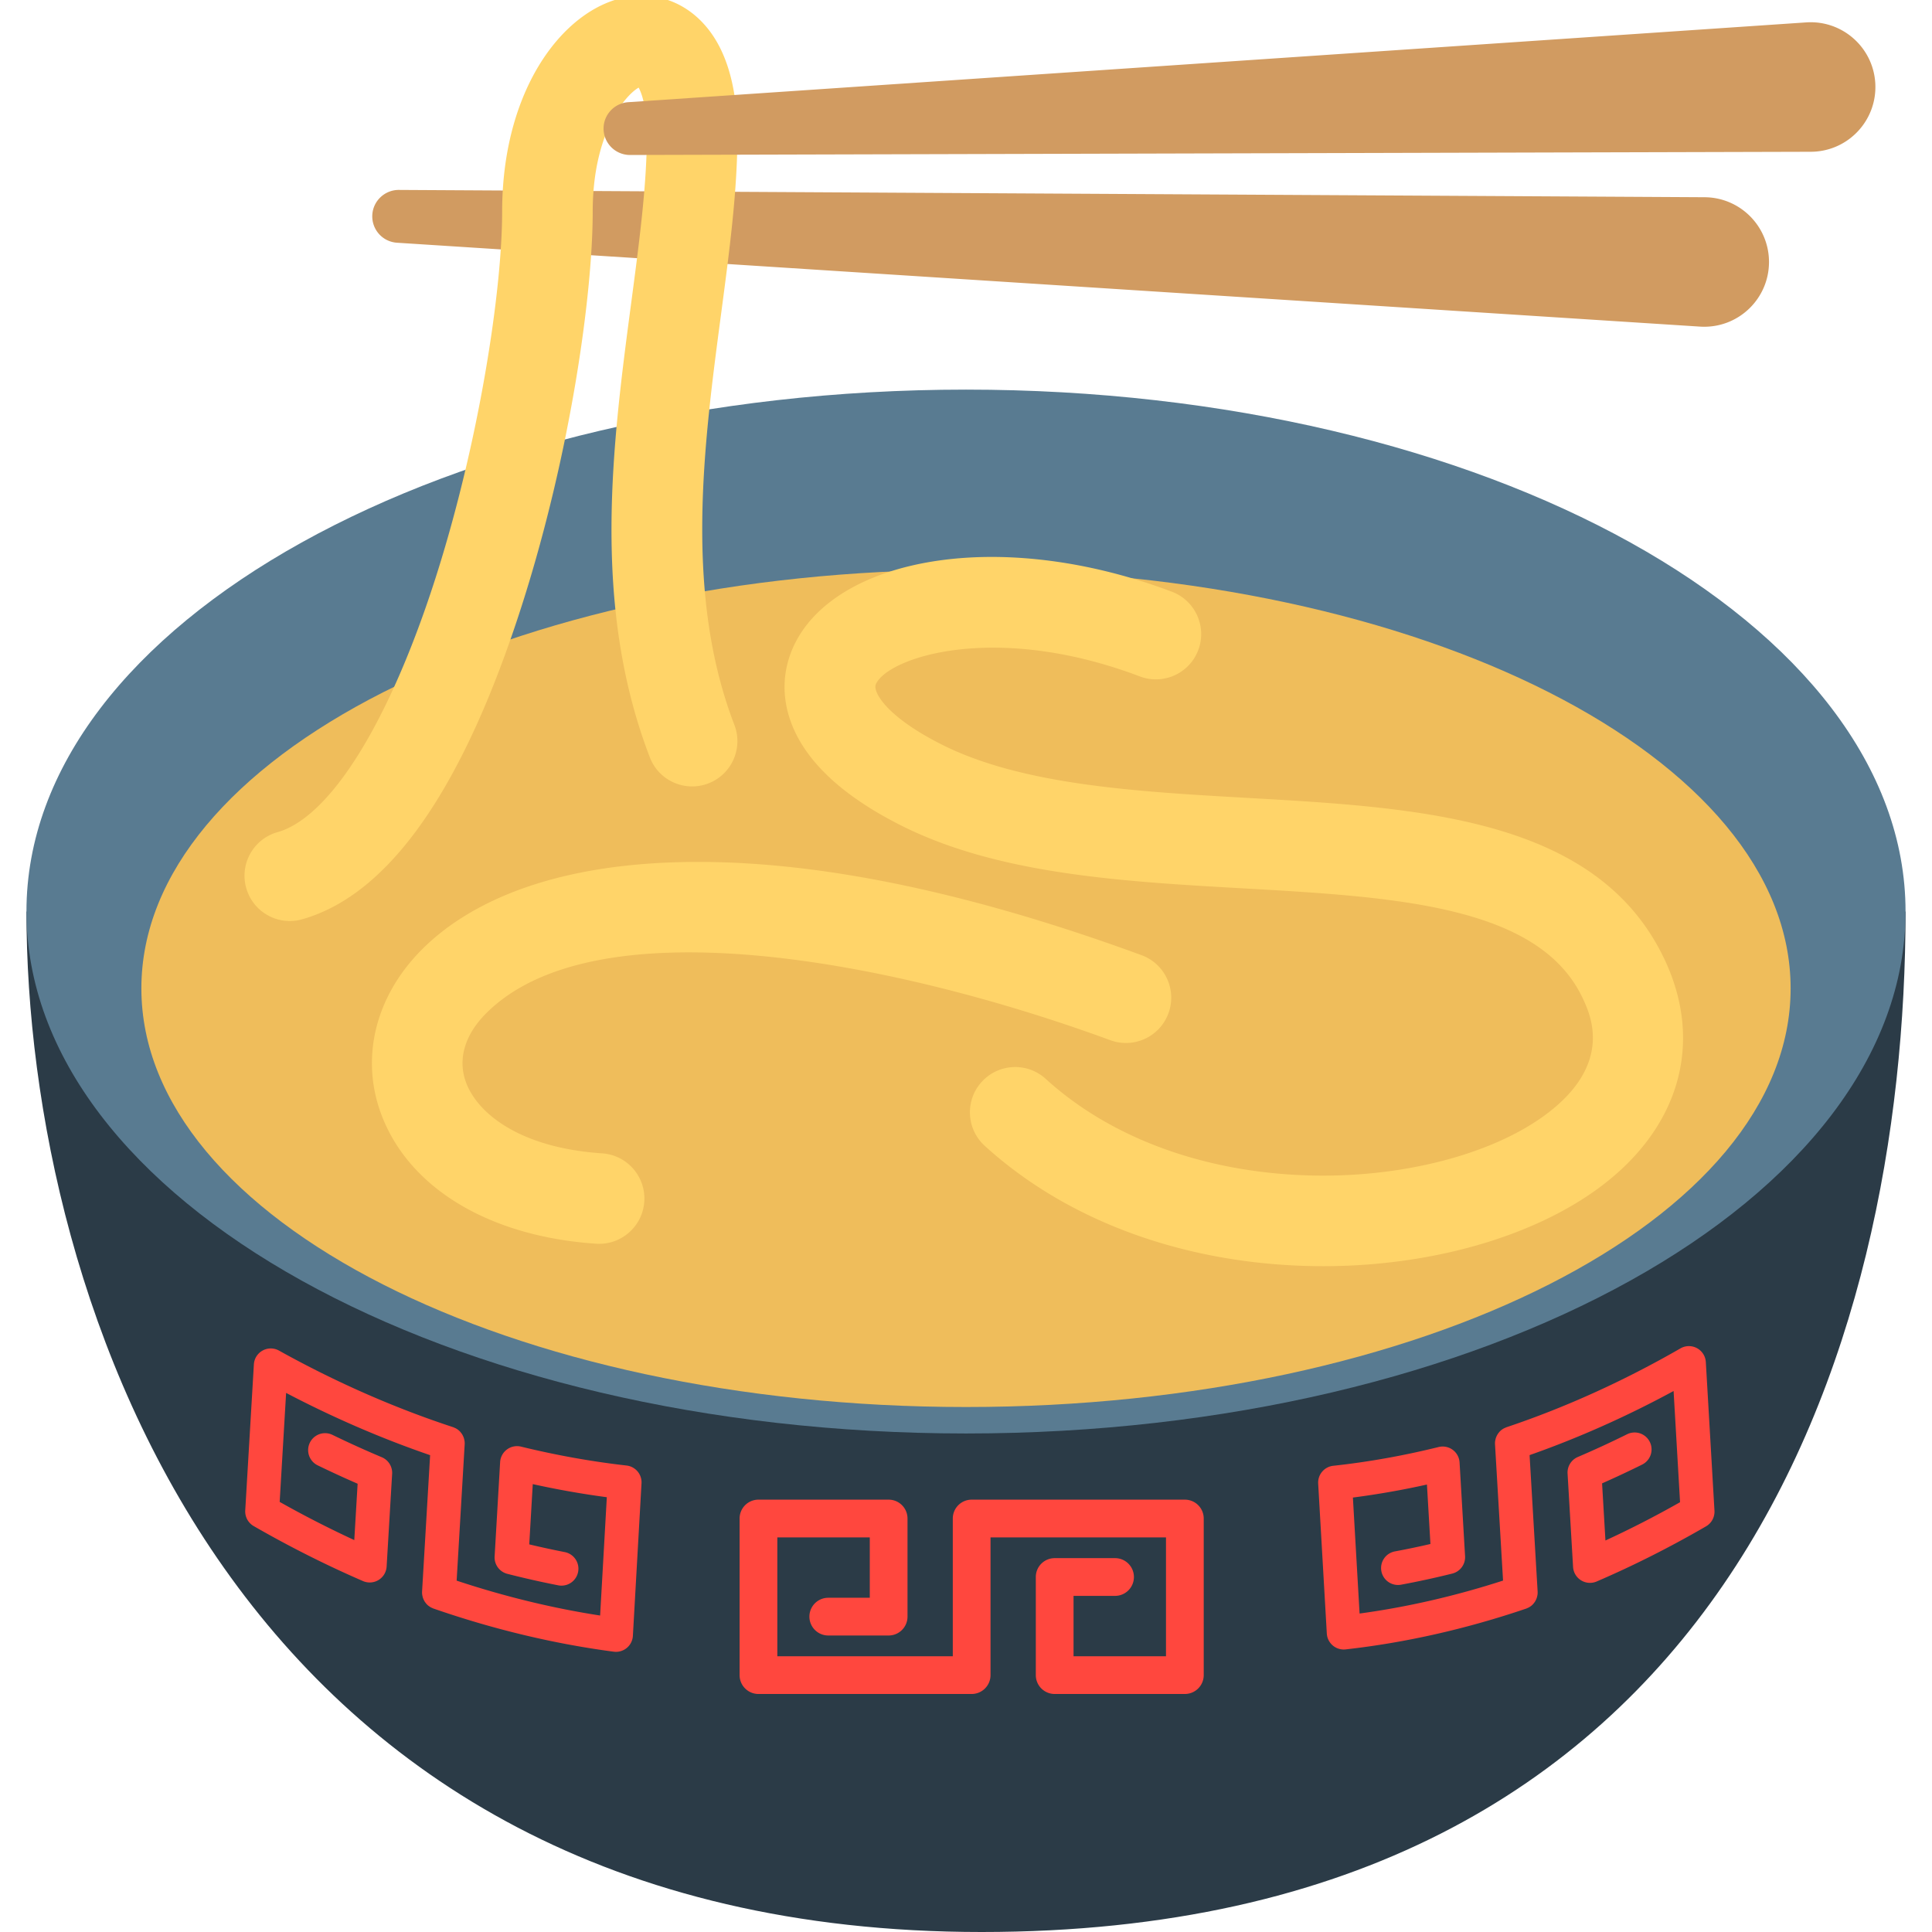
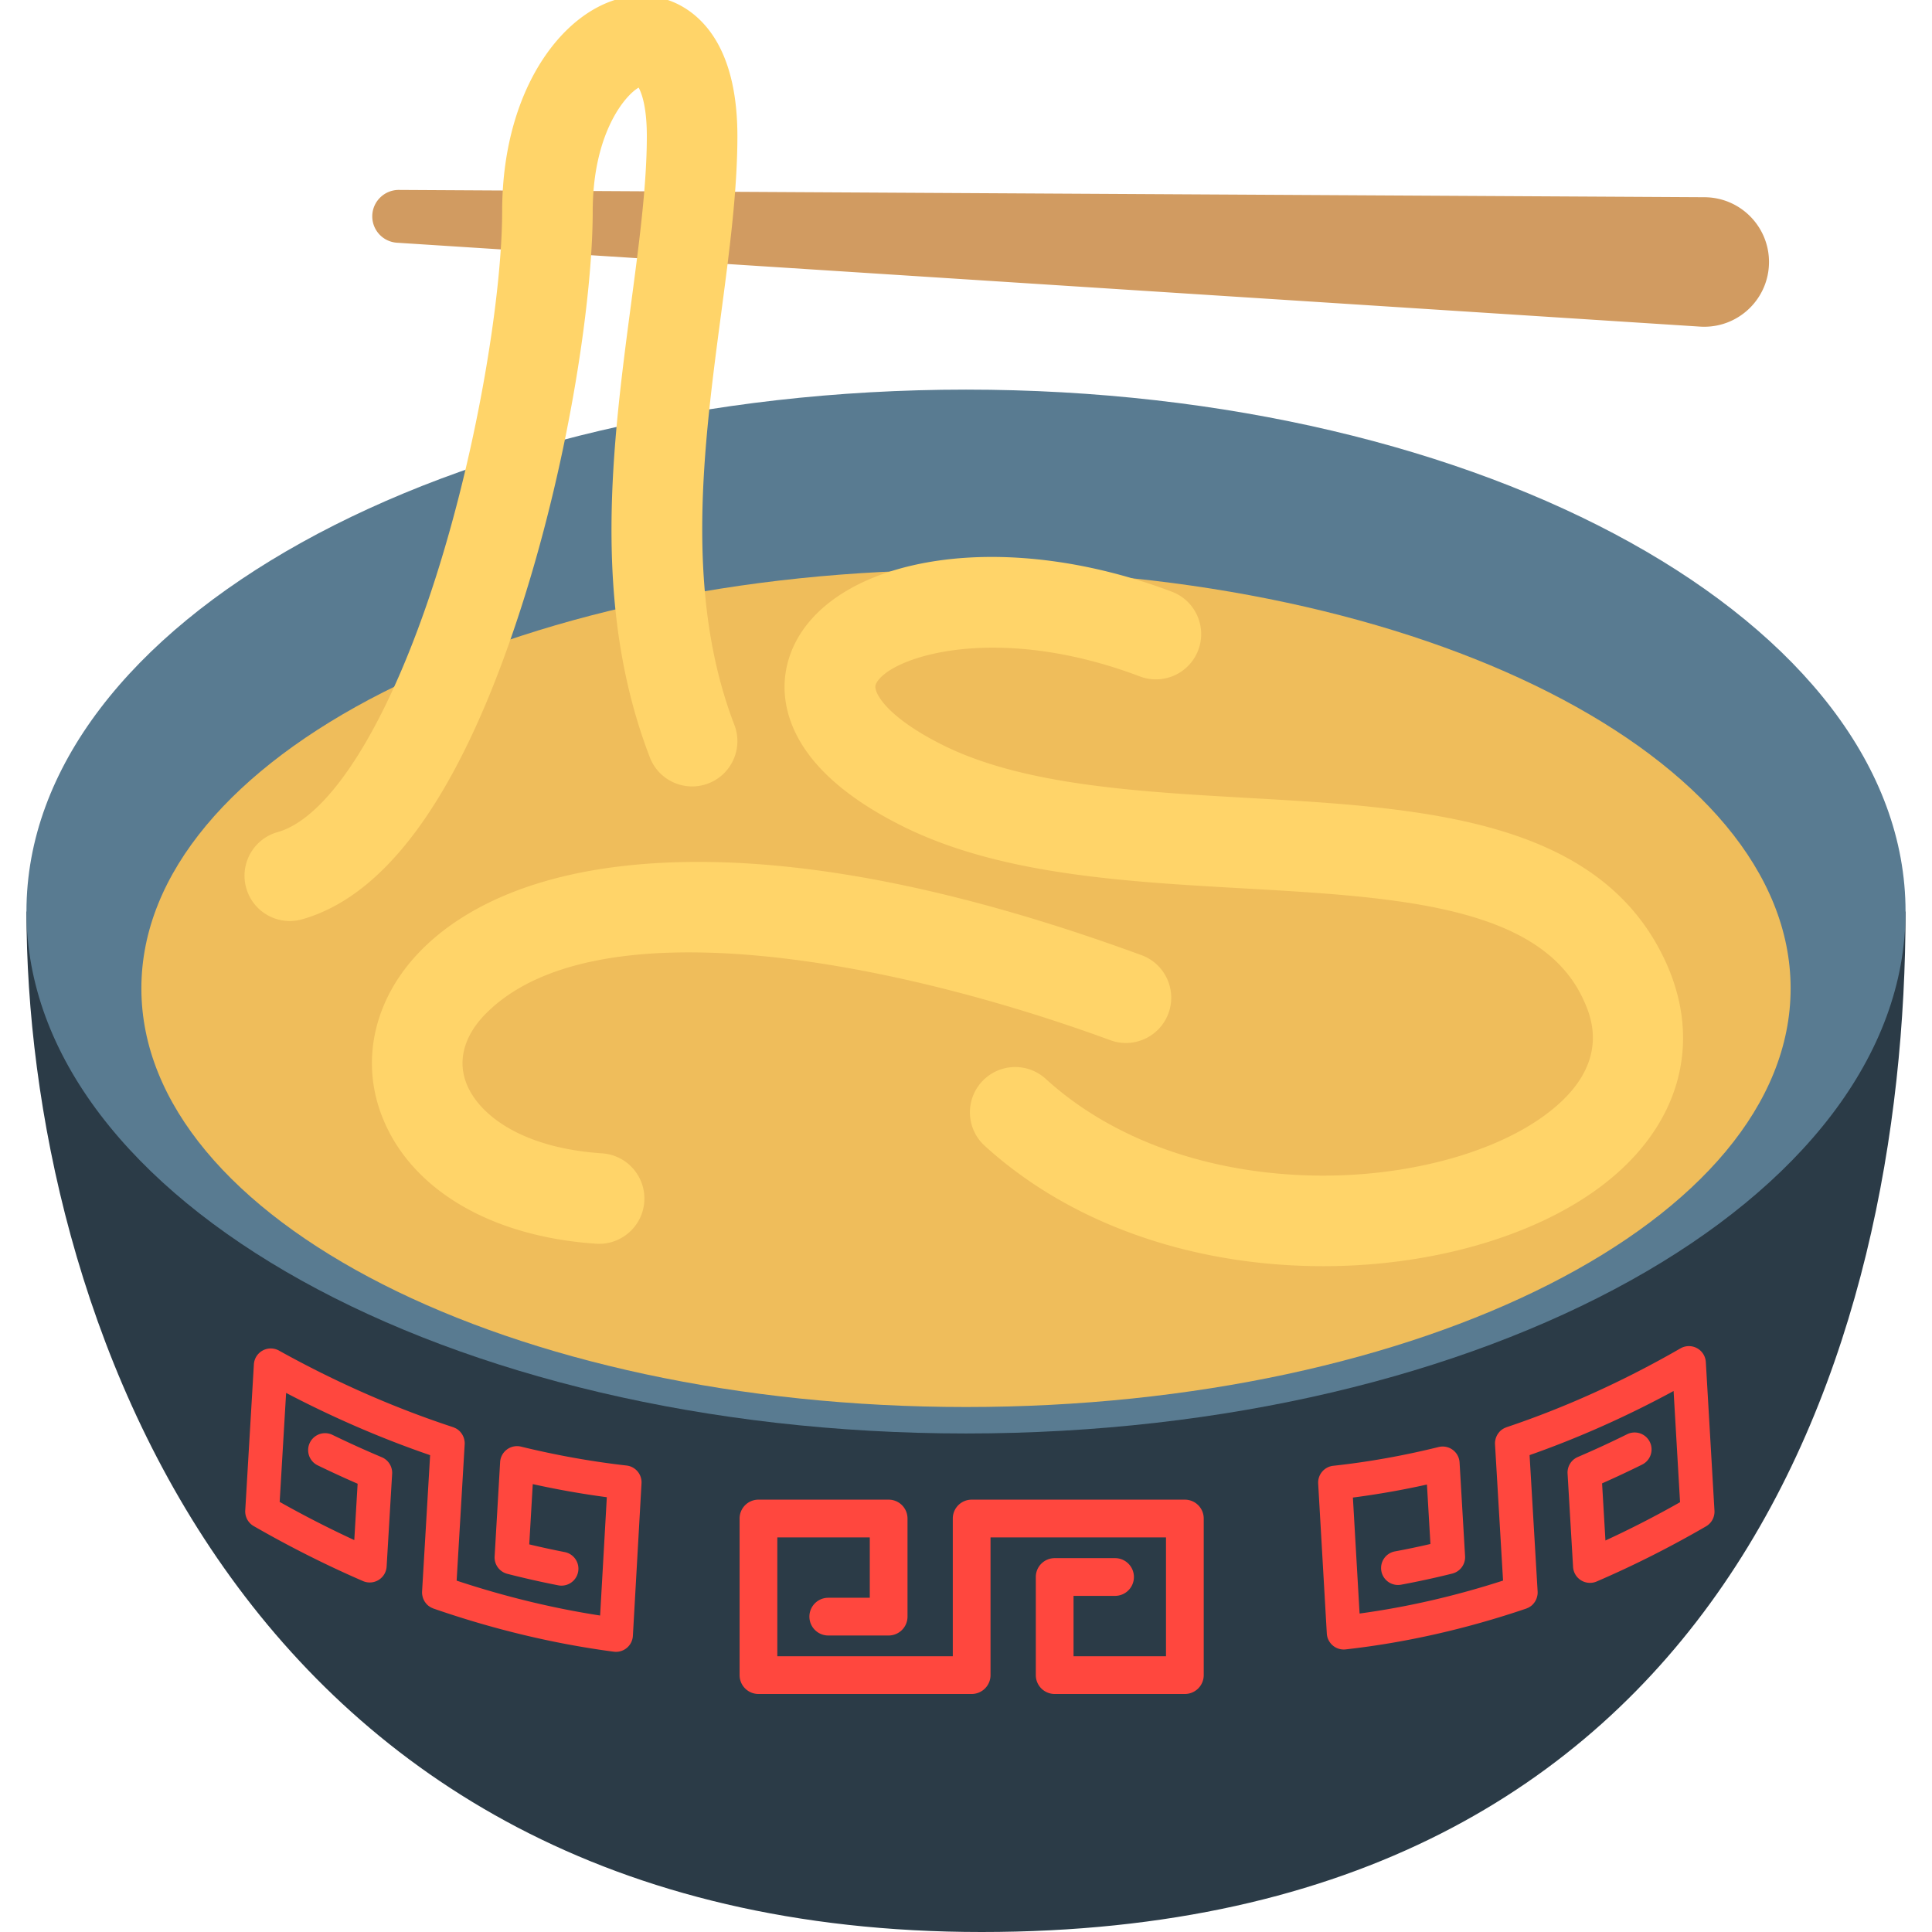
<svg xmlns="http://www.w3.org/2000/svg" width="800px" height="800px" viewBox="0 0 512 512" aria-hidden="true" role="img" class="iconify iconify--fxemoji" preserveAspectRatio="xMidYMid meet">
  <path fill="#D19B61" d="M105.697 50.332l346.039 1.936c9.478.053 17.119 7.779 17.066 17.258s-7.779 17.119-17.258 17.066a19.76 19.76 0 0 1-1.007-.035l-345.33-22.232a7.003 7.003 0 0 1-6.539-7.438c.241-3.717 3.356-6.568 7.029-6.555z" />
  <path fill="#2B3B47" d="M504.99 241.57c0 115.133-47.13 270.43-244.866 270.43S7.01 345.029 7.01 241.57h497.98z" />
  <path fill="#597B91" d="M504.99 241.57c0 76.39-111.477 138.317-248.99 138.317S7.01 317.96 7.01 241.57S118.487 103.253 256 103.253S504.99 165.18 504.99 241.57z" />
  <path fill="#EFBD5B" d="M474.534 261.937c0 61.269-97.841 110.937-218.534 110.937S37.466 323.206 37.466 261.937S135.307 151 256 151s218.534 49.668 218.534 110.937z" />
  <path fill="#FFD469" d="M350.674 335.552c-1.688 0-3.377-.027-5.071-.082c-33.255-1.078-63.315-12.381-84.646-31.826c-4.897-4.465-5.248-12.055-.783-16.953c4.466-4.898 12.057-5.247 16.953-.783c17.11 15.6 41.705 24.683 69.253 25.575c24.38.799 48.492-5.297 62.957-15.886c18.262-13.368 12.212-26.484 10.224-30.795c-11.492-24.914-49.73-27.084-90.215-29.382c-31.746-1.802-64.572-3.665-90.322-16.552c-11.953-5.982-20.591-12.811-25.676-20.295c-5.882-8.658-7.03-18.196-3.234-26.857c5.257-11.996 19.387-20.443 38.766-23.178c18.715-2.641 40.625.299 61.694 8.278c6.197 2.347 9.319 9.274 6.973 15.472c-2.348 6.198-9.276 9.317-15.473 6.972c-38.477-14.571-66.859-5.027-69.978 2.089c-.812 1.853 2.509 8.47 17.669 16.057c21.317 10.669 51.628 12.389 80.941 14.053c45.779 2.598 93.116 5.285 110.647 43.291c10.182 22.073 3.513 44.583-17.84 60.213c-17.798 13.028-44.729 20.589-72.839 20.589zm-179.931-17.124c.444-6.612-4.556-12.333-11.168-12.777c-21.911-1.474-32.979-10.62-36.032-18.689c-2.308-6.101-.462-12.607 5.196-18.323c28.778-29.068 107.147-14.382 165.515 7.026c6.223 2.284 13.115-.91 15.398-7.133c2.282-6.223-.911-13.116-7.133-15.399c-47.335-17.364-88.787-25.657-123.204-24.632c-37.985 1.124-57.745 13.266-67.632 23.253c-12.286 12.41-16.244 28.747-10.587 43.7c7.37 19.48 28.629 32.245 56.87 34.143c.274.019.546.028.817.028c6.259-.002 11.534-4.858 11.96-11.197zm-90.676-74.803c23.056-6.52 42.642-34.492 58.214-83.139c12.913-40.339 18.793-82.399 18.793-104.408c0-20.764 8.603-30.838 12.174-32.857c.789 1.439 2.17 5.072 2.17 12.857c0 12.953-2.005 28.072-4.127 44.08c-4.98 37.556-10.625 80.123 4.927 120.558c2.379 6.186 9.321 9.271 15.508 6.892c6.186-2.379 9.271-9.322 6.892-15.508c-13.357-34.726-8.14-74.072-3.536-108.786c2.23-16.815 4.336-32.698 4.336-47.235c0-10.476-1.895-18.986-5.633-25.296c-4.487-7.575-11.694-11.92-19.773-11.92c-17.764 0-36.938 21.875-36.938 57.216c0 20.846-6.063 60.89-17.651 97.092c-12.235 38.222-27.894 63.404-41.887 67.361c-6.377 1.804-10.085 8.435-8.282 14.812c1.495 5.286 6.307 8.738 11.541 8.738a12.037 12.037 0 0 0 3.272-.457z" />
-   <path fill="#D19B61" d="M166.481 27.082L478.675 5.934c9.457-.641 17.644 6.507 18.284 15.964c.641 9.457-6.507 17.644-15.964 18.284c-.357.024-.76.037-1.113.039l-312.908.852a7.004 7.004 0 0 1-7.023-6.985c-.01-3.707 2.886-6.751 6.53-7.006z" />
  <path fill="#FF473E" d="M319 402.423v41.5a5 5 0 0 1-5 5h-34.5a5 5 0 0 1-5-5v-26a5 5 0 0 1 5-5h16c2.762 0 5 2.238 5 5s-2.238 5-5 5h-11v16H309v-31.5h-46.5v36.5a5 5 0 0 1-5 5H201a5 5 0 0 1-5-5v-41.5a5 5 0 0 1 5-5h34.5a5 5 0 0 1 5 5v26a5 5 0 0 1-5 5h-16a5 5 0 1 1 0-10h11v-16H206v31.5h46.5v-36.5a5 5 0 0 1 5-5H314a5 5 0 0 1 5 5zm-152.965-14.045c-9.223-1.043-18.627-2.728-27.952-5.007a4.49 4.49 0 0 0-5.545 4.099l-1.458 25.004a4.487 4.487 0 0 0 3.367 4.609a242.512 242.512 0 0 0 13.544 3.055a4.488 4.488 0 0 0 1.72-8.809a232.545 232.545 0 0 1-9.454-2.054l.931-15.968a234.054 234.054 0 0 0 19.625 3.471l-1.775 31.354c-12.613-1.947-25.368-5.049-38.023-9.246l2.132-36.148c.017-.284 0-.562-.035-.836c-.012-.094-.035-.182-.053-.274a4.34 4.34 0 0 0-.129-.523a4.31 4.31 0 0 0-.109-.294a4.422 4.422 0 0 0-.214-.457a4.274 4.274 0 0 0-.15-.264a4.444 4.444 0 0 0-.321-.439c-.054-.066-.102-.136-.16-.199a4.473 4.473 0 0 0-.552-.513c-.013-.01-.023-.022-.036-.032a4.492 4.492 0 0 0-.683-.425c-.082-.042-.171-.072-.257-.109c-.126-.055-.247-.117-.38-.161c-15.623-5.131-31.143-11.957-46.127-20.29a4.485 4.485 0 0 0-6.661 3.657l-2.289 38.694a4.487 4.487 0 0 0 2.24 4.153c9.451 5.442 19.197 10.348 28.969 14.578a4.487 4.487 0 0 0 6.262-3.853l1.458-24.566a4.486 4.486 0 0 0-2.737-4.401a269.458 269.458 0 0 1-13.073-5.926a4.487 4.487 0 1 0-3.92 8.074a282.392 282.392 0 0 0 10.584 4.871l-.886 14.935a278.987 278.987 0 0 1-19.773-10.12l1.708-28.88c12.475 6.539 25.271 12.072 38.162 16.498l-2.131 36.137c-.017.282 0 .559.035.832c.012.094.035.184.053.276c.034.176.074.349.128.518a4.383 4.383 0 0 0 .321.751c.048.089.094.178.147.263c.1.159.213.309.332.454c.049.06.091.124.143.182c.177.196.37.378.581.54c.044.034.093.059.138.091c.171.122.349.237.539.335c.089.046.183.082.276.122c.106.046.205.101.315.14c15.88 5.508 31.96 9.356 47.794 11.438a4.482 4.482 0 0 0 3.447-.993a4.489 4.489 0 0 0 1.618-3.202l2.289-40.431a4.485 4.485 0 0 0-3.975-4.711zm286.027-27.417a4.49 4.49 0 0 0-6.72-3.628c-14.977 8.623-30.486 15.654-46.098 20.896c-.121.041-.232.1-.347.15c-.091.039-.184.072-.272.117a4.4 4.4 0 0 0-.626.389c-.017.013-.037.022-.054.035a4.497 4.497 0 0 0-.585.543c-.057.062-.104.132-.158.198a4.28 4.28 0 0 0-.32.439a4.143 4.143 0 0 0-.152.269a4.305 4.305 0 0 0-.211.451a3.985 3.985 0 0 0-.237.815c-.018.094-.042.185-.054.28a4.437 4.437 0 0 0-.034.833l2.13 36.123c-12.662 4.094-25.417 7.023-38.021 8.733l-1.75-30.378l-.021-.359a221.415 221.415 0 0 0 19.623-3.448l.924 15.755c-3.139.727-6.29 1.384-9.407 1.962a4.486 4.486 0 0 0-3.595 5.229a4.484 4.484 0 0 0 5.229 3.595a228.492 228.492 0 0 0 13.559-2.946a4.486 4.486 0 0 0 3.394-4.617l-1.457-24.827a4.492 4.492 0 0 0-1.817-3.351a4.495 4.495 0 0 0-3.738-.743c-9.319 2.303-18.713 3.975-27.919 4.971a4.49 4.49 0 0 0-3.998 4.72l2.289 39.738a4.492 4.492 0 0 0 4.481 4.23c.166 0 .332-.009.499-.027c15.841-1.772 31.94-5.409 47.852-10.811c.115-.039.22-.096.33-.143c.095-.041.191-.076.282-.123a4.45 4.45 0 0 0 .579-.36c.032-.023.068-.04.099-.064c.212-.163.405-.346.583-.542c.055-.06.1-.128.152-.191c.117-.143.228-.29.326-.446c.054-.086.1-.174.148-.264a4.406 4.406 0 0 0 .451-1.271c.018-.092.041-.182.053-.276c.035-.273.051-.551.034-.833l-2.132-36.162c12.891-4.53 25.688-10.228 38.163-16.987l1.713 29.464a264.827 264.827 0 0 1-19.773 10.15l-.892-15.14a268.232 268.232 0 0 0 10.619-4.979a4.487 4.487 0 1 0-3.987-8.041a256.475 256.475 0 0 1-13.062 6.029a4.488 4.488 0 0 0-2.715 4.39l1.457 24.744a4.489 4.489 0 0 0 6.253 3.859c9.781-4.209 19.535-9.128 28.993-14.62a4.49 4.49 0 0 0 2.227-4.141l-2.29-39.389z" />
</svg>